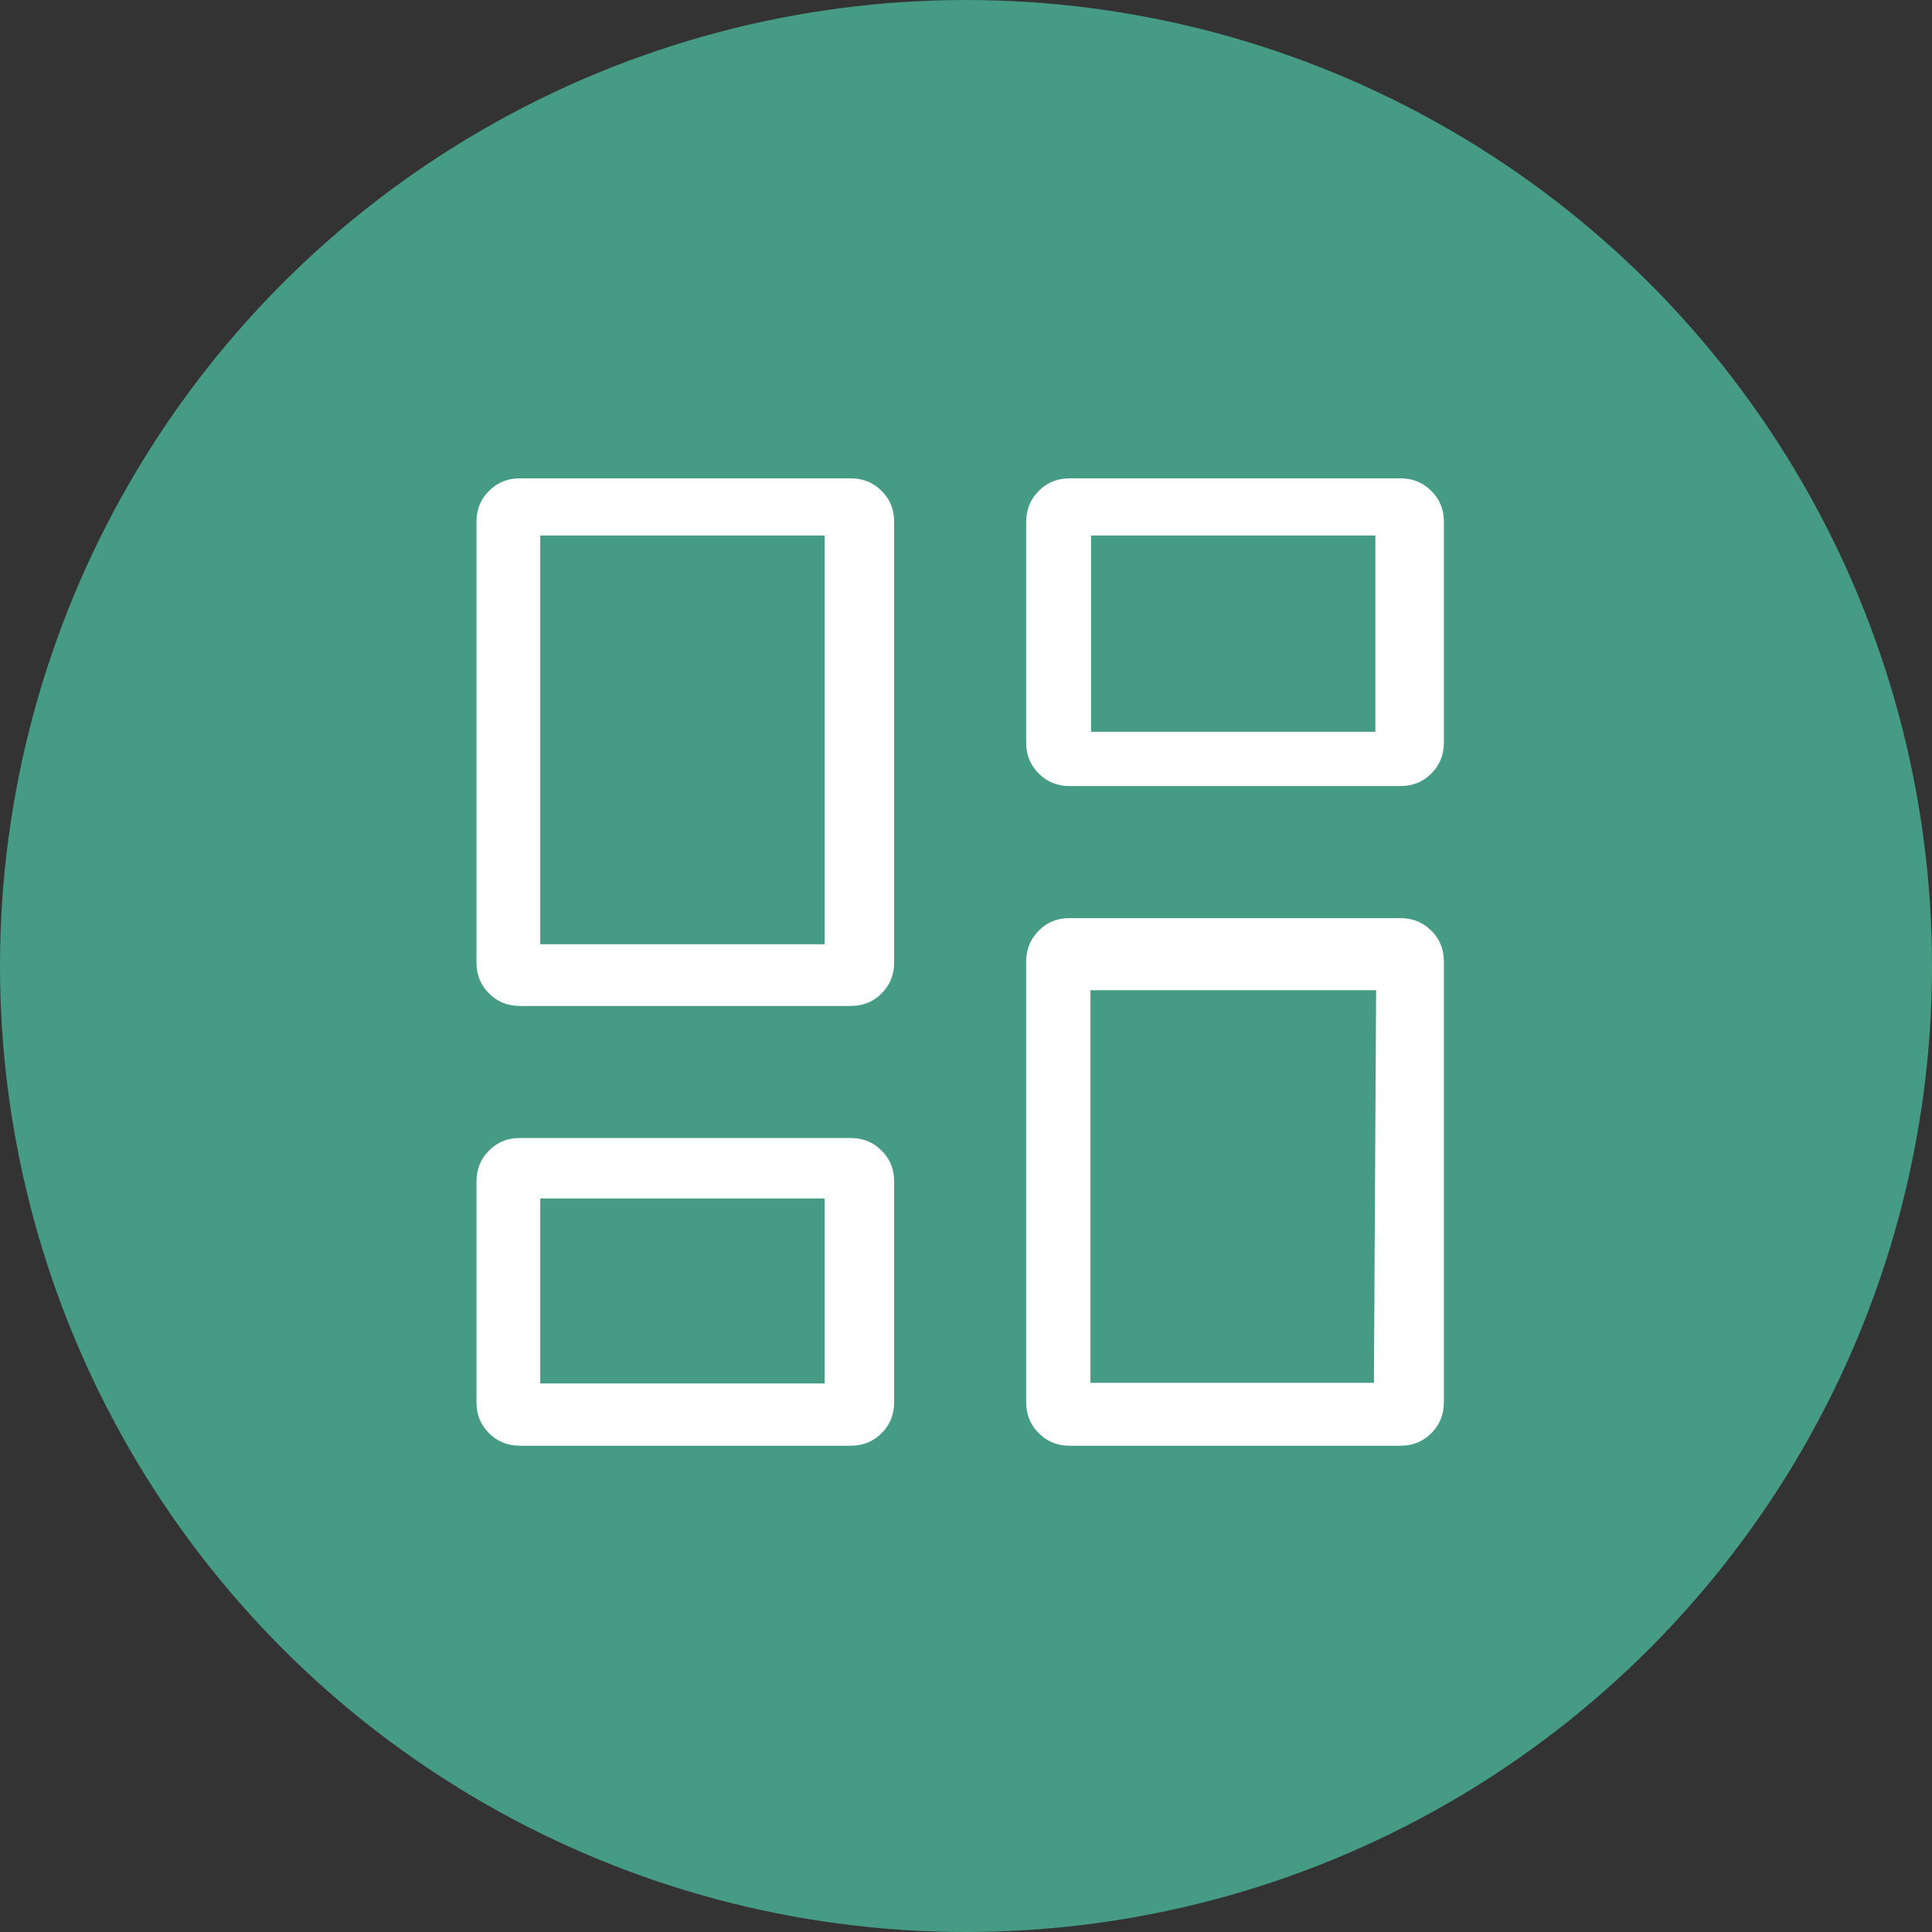
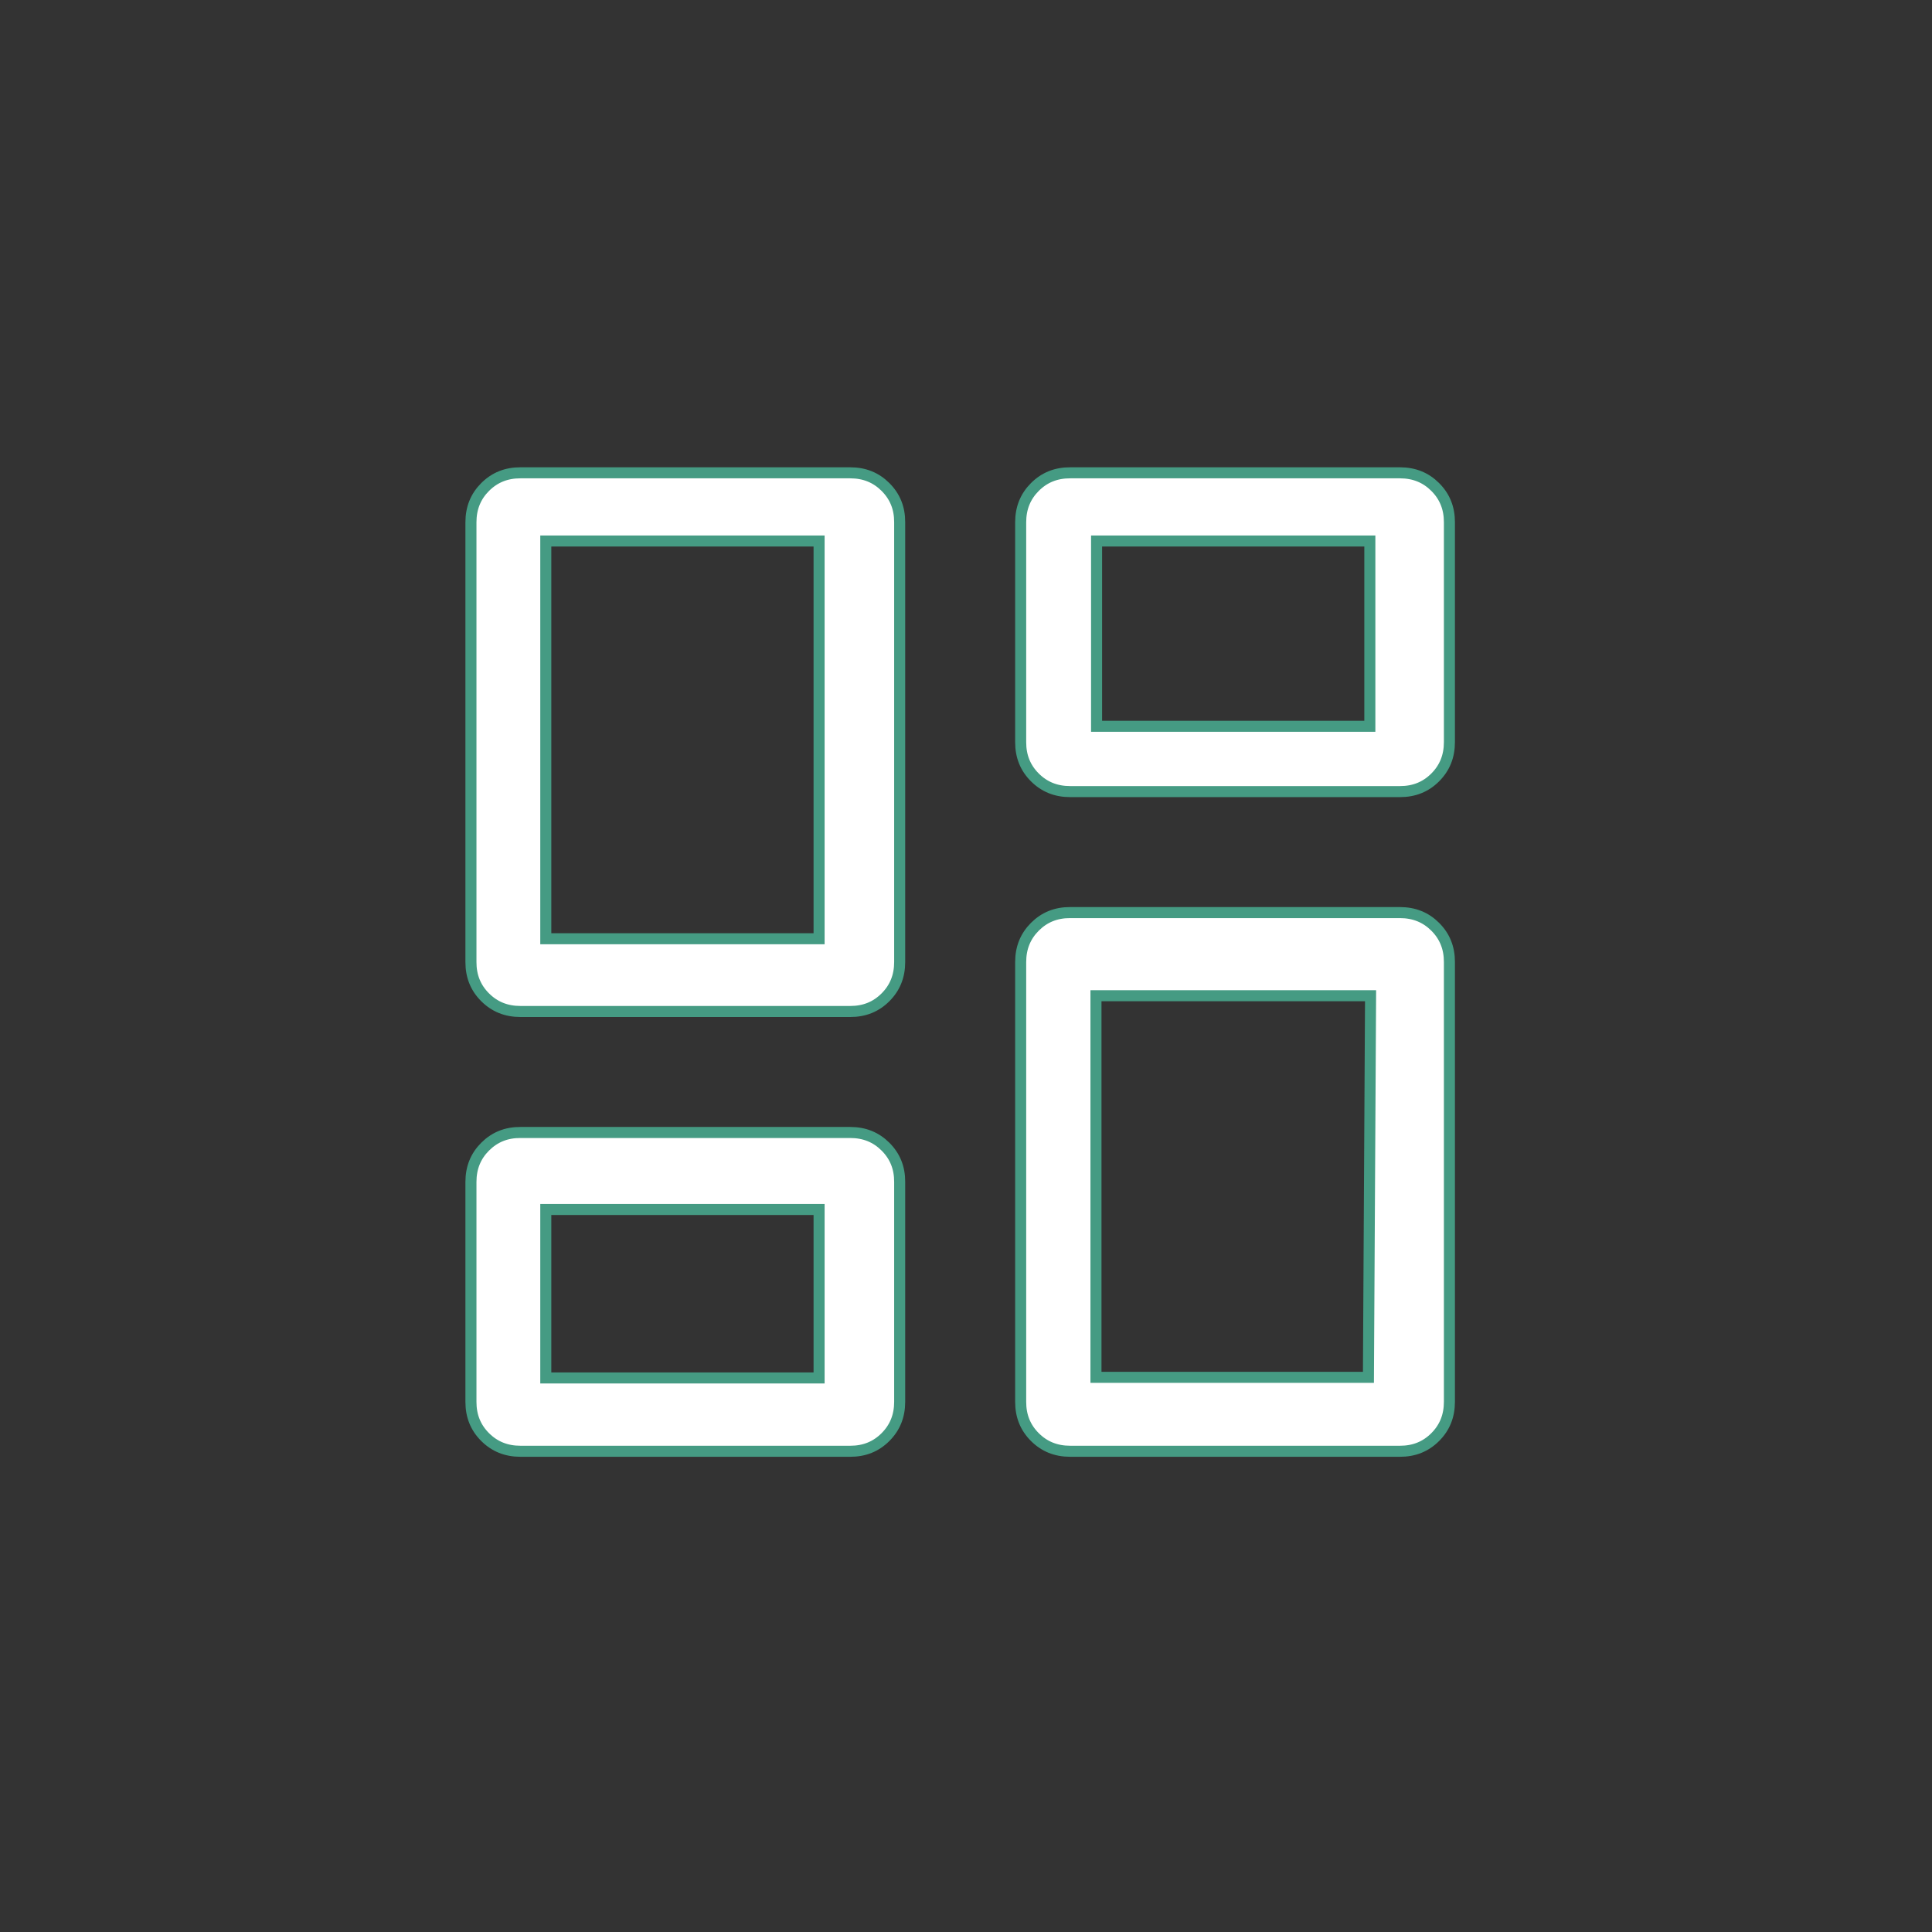
<svg xmlns="http://www.w3.org/2000/svg" width="70" height="70" viewBox="0 0 70 70" fill="none">
  <rect x="0" y="0" width="70" height="70" fill="#333333" stroke="none" />
-   <circle cx="35" cy="35" r="35" fill="#459B83" />
-   <path d="M36.981 26.89V26.889V18.922C36.981 18.409 37.153 17.987 37.496 17.644C37.839 17.301 38.26 17.13 38.772 17.131H38.773H50.723C51.237 17.131 51.659 17.303 52.002 17.646C52.345 17.989 52.516 18.41 52.515 18.922V18.922V26.889C52.515 27.403 52.343 27.825 52 28.168C51.657 28.511 51.236 28.682 50.724 28.681H50.723H38.773C38.259 28.681 37.837 28.509 37.494 28.166C37.151 27.823 36.98 27.402 36.981 26.89ZM17.063 34.857V34.856V18.922C17.063 18.409 17.235 17.987 17.578 17.644C17.922 17.301 18.343 17.13 18.855 17.131H18.855H30.806C31.32 17.131 31.741 17.303 32.084 17.646C32.427 17.989 32.599 18.41 32.597 18.922V18.922V34.856C32.597 35.37 32.425 35.792 32.082 36.135C31.739 36.478 31.318 36.649 30.806 36.648H30.806H18.855C18.341 36.648 17.92 36.476 17.576 36.133C17.233 35.79 17.062 35.369 17.063 34.857ZM36.981 50.791V50.79V34.856C36.981 34.343 37.153 33.921 37.496 33.578C37.839 33.235 38.26 33.063 38.772 33.065H38.773H50.723C51.237 33.065 51.659 33.237 52.002 33.58C52.345 33.923 52.516 34.344 52.515 34.856V34.856V50.79C52.515 51.304 52.343 51.726 52 52.069C51.657 52.412 51.236 52.583 50.724 52.582H50.723H38.773C38.259 52.582 37.837 52.41 37.494 52.067C37.151 51.724 36.98 51.303 36.981 50.791ZM17.063 50.791V50.79V42.823C17.063 42.309 17.235 41.888 17.578 41.545C17.922 41.202 18.343 41.03 18.855 41.032H18.855H30.806C31.32 41.032 31.741 41.204 32.084 41.547C32.427 41.89 32.599 42.311 32.597 42.823V42.823V50.79C32.597 51.304 32.425 51.726 32.082 52.069C31.739 52.412 31.318 52.583 30.806 52.582H30.806H18.855C18.341 52.582 17.92 52.41 17.576 52.067C17.233 51.724 17.062 51.303 17.063 50.791ZM19.775 33.812V34.012H19.975H29.477H29.677V33.812V19.802V19.602H29.477H19.975H19.775V19.802V33.812ZM39.709 49.704V49.904H39.909H49.382H49.581L49.582 49.705L49.657 36.278L49.658 36.077H49.457H44.748H39.909H39.709V36.276V49.704ZM39.731 26.114V26.314H39.931H49.432H49.632V26.114V19.802V19.602H49.432H39.931H39.731V19.802V26.114ZM19.775 49.726V49.926H19.975H29.477H29.677V49.726V43.822V43.622H29.477H19.975H19.775V43.822V49.726Z" fill="white" stroke="#459B83" stroke-width="0.4" />
+   <path d="M36.981 26.89V26.889V18.922C36.981 18.409 37.153 17.987 37.496 17.644C37.839 17.301 38.26 17.13 38.772 17.131H38.773H50.723C51.237 17.131 51.659 17.303 52.002 17.646C52.345 17.989 52.516 18.41 52.515 18.922V18.922V26.889C52.515 27.403 52.343 27.825 52 28.168C51.657 28.511 51.236 28.682 50.724 28.681H50.723H38.773C38.259 28.681 37.837 28.509 37.494 28.166C37.151 27.823 36.98 27.402 36.981 26.89ZM17.063 34.857V34.856V18.922C17.063 18.409 17.235 17.987 17.578 17.644C17.922 17.301 18.343 17.13 18.855 17.131H18.855H30.806C31.32 17.131 31.741 17.303 32.084 17.646C32.427 17.989 32.599 18.41 32.597 18.922V18.922V34.856C32.597 35.37 32.425 35.792 32.082 36.135C31.739 36.478 31.318 36.649 30.806 36.648H30.806H18.855C18.341 36.648 17.92 36.476 17.576 36.133C17.233 35.79 17.062 35.369 17.063 34.857ZM36.981 50.791V50.79V34.856C36.981 34.343 37.153 33.921 37.496 33.578C37.839 33.235 38.26 33.063 38.772 33.065H38.773H50.723C51.237 33.065 51.659 33.237 52.002 33.58C52.345 33.923 52.516 34.344 52.515 34.856V34.856V50.79C52.515 51.304 52.343 51.726 52 52.069C51.657 52.412 51.236 52.583 50.724 52.582H50.723H38.773C38.259 52.582 37.837 52.41 37.494 52.067C37.151 51.724 36.98 51.303 36.981 50.791ZM17.063 50.791V50.79V42.823C17.063 42.309 17.235 41.888 17.578 41.545C17.922 41.202 18.343 41.03 18.855 41.032H18.855H30.806C31.32 41.032 31.741 41.204 32.084 41.547C32.427 41.89 32.599 42.311 32.597 42.823V42.823V50.79C32.597 51.304 32.425 51.726 32.082 52.069C31.739 52.412 31.318 52.583 30.806 52.582H30.806H18.855C18.341 52.582 17.92 52.41 17.576 52.067C17.233 51.724 17.062 51.303 17.063 50.791ZM19.775 33.812V34.012H19.975H29.477H29.677V33.812V19.802V19.602H29.477H19.975H19.775V19.802V33.812ZM39.709 49.704V49.904H39.909H49.382H49.581L49.582 49.705L49.657 36.278L49.658 36.077H49.457H44.748H39.909H39.709V36.276V49.704ZM39.731 26.114V26.314H39.931H49.432H49.632V26.114V19.802V19.602H49.432H39.931H39.731V19.802V26.114ZM19.775 49.726V49.926H19.975H29.477H29.677V49.726V43.822H29.477H19.975H19.775V43.822V49.726Z" fill="white" stroke="#459B83" stroke-width="0.4" />
</svg>